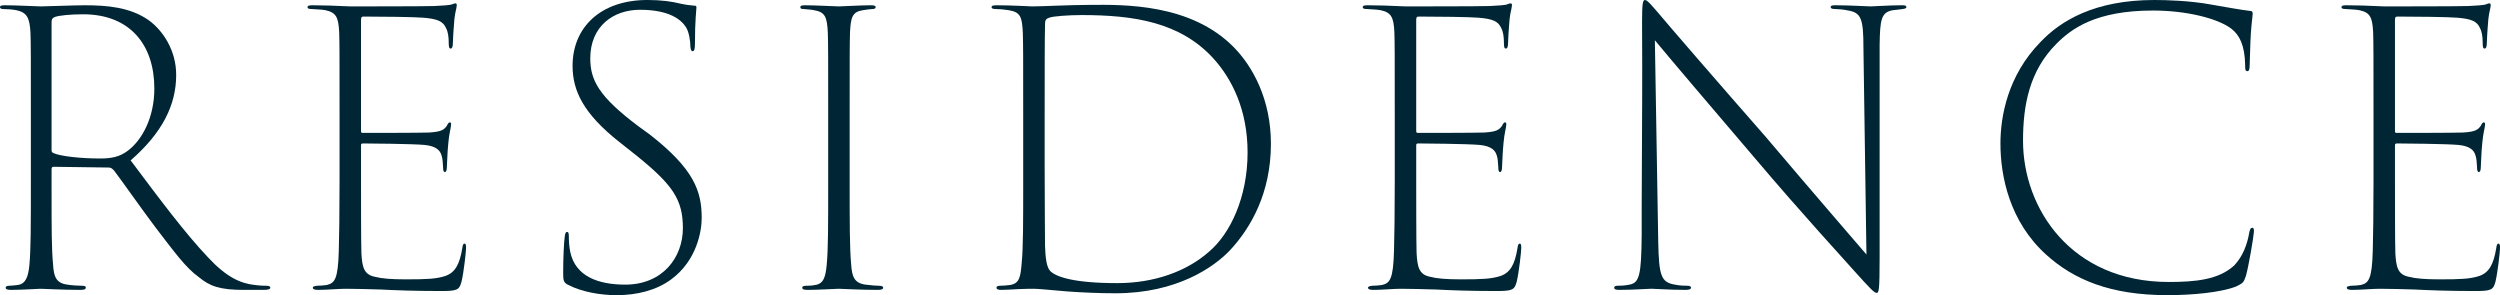
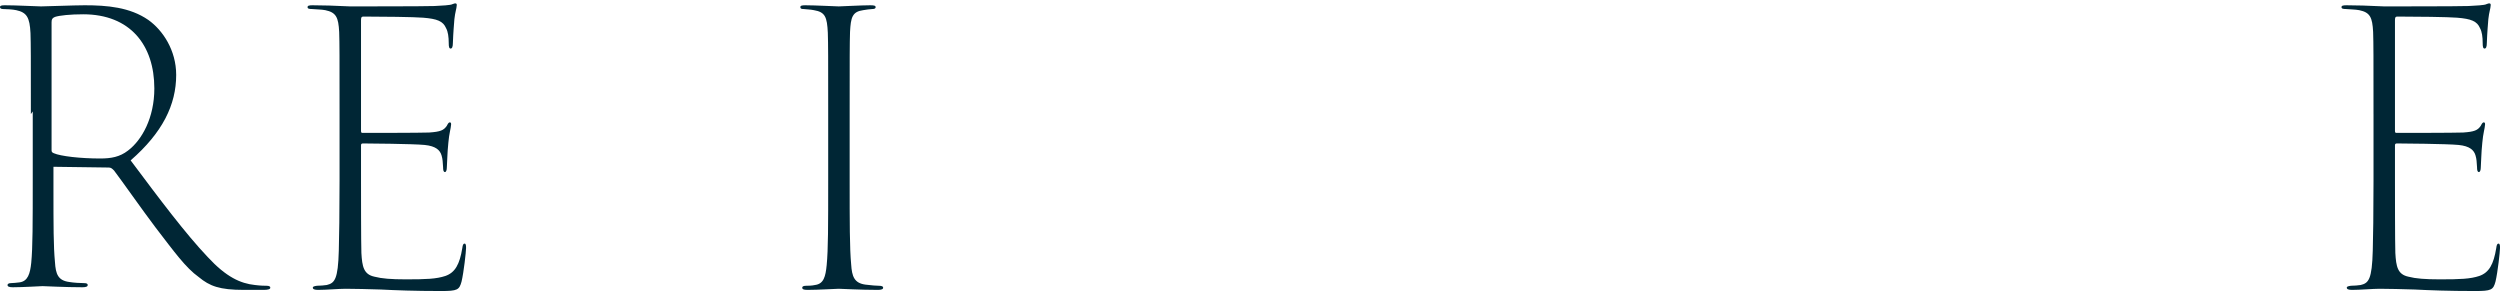
<svg xmlns="http://www.w3.org/2000/svg" id="b" width="232.436" height="27.443" viewBox="0 0 232.436 27.443">
  <defs>
    <style>.d{fill:#002635;stroke-width:0px;}</style>
  </defs>
  <g id="c">
-     <path class="d" d="m2.87,10.606c0-5.426,0-6.406-.035-7.526-.07-1.47-.35-1.925-1.33-2.135-.315-.07-.945-.105-1.225-.105-.175,0-.28-.07-.28-.175,0-.14.14-.175.455-.175,1.155,0,2.905.105,3.36.105.49,0,3.045-.105,4.06-.105,2.065,0,4.2.175,5.916,1.365,1.33.945,2.59,2.8,2.59,5.111,0,2.765-1.26,5.356-4.235,7.946,2.695,3.605,5.111,6.826,7.176,8.996,1.715,1.855,3.045,2.45,4.375,2.59.56.07.91.07,1.085.07.245,0,.35.07.35.175,0,.14-.175.21-.63.21h-1.82c-2.275,0-3.185-.35-4.2-1.19-1.225-.875-2.275-2.345-4.025-4.62-1.295-1.715-3.08-4.271-3.851-5.286-.175-.175-.28-.28-.49-.28l-5.146-.07c-.14,0-.175.105-.175.245v1.96c0,3.535,0,5.426.14,6.896.07,1.12.28,1.715,1.33,1.855.42.07,1.015.105,1.365.105.28,0,.35.07.35.175,0,.14-.14.21-.49.21-1.575,0-3.535-.105-3.71-.105s-1.785.105-2.765.105c-.35,0-.49-.07-.49-.21,0-.07.07-.175.315-.175.21,0,.49-.035.805-.07.77-.105.98-.805,1.085-1.82.14-1.47.14-3.64.14-7.876v-6.196Zm1.925,3.36c0,.14.035.21.21.28.63.28,2.485.49,4.305.49,1.015,0,1.82-.14,2.59-.735,1.295-.98,2.45-3.045,2.45-5.776,0-4.025-2.24-6.896-6.615-6.896-1.19,0-2.205.105-2.625.245-.245.105-.315.21-.315.49v11.901Z" />
+     <path class="d" d="m2.87,10.606c0-5.426,0-6.406-.035-7.526-.07-1.47-.35-1.925-1.33-2.135-.315-.07-.945-.105-1.225-.105-.175,0-.28-.07-.28-.175,0-.14.14-.175.455-.175,1.155,0,2.905.105,3.36.105.49,0,3.045-.105,4.06-.105,2.065,0,4.2.175,5.916,1.365,1.33.945,2.59,2.8,2.59,5.111,0,2.765-1.26,5.356-4.235,7.946,2.695,3.605,5.111,6.826,7.176,8.996,1.715,1.855,3.045,2.45,4.375,2.59.56.07.91.07,1.085.07.245,0,.35.07.35.175,0,.14-.175.21-.63.21h-1.82c-2.275,0-3.185-.35-4.2-1.19-1.225-.875-2.275-2.345-4.025-4.62-1.295-1.715-3.08-4.271-3.851-5.286-.175-.175-.28-.28-.49-.28l-5.146-.07v1.96c0,3.535,0,5.426.14,6.896.07,1.12.28,1.715,1.33,1.855.42.07,1.015.105,1.365.105.28,0,.35.07.35.175,0,.14-.14.21-.49.21-1.575,0-3.535-.105-3.71-.105s-1.785.105-2.765.105c-.35,0-.49-.07-.49-.21,0-.07.07-.175.315-.175.21,0,.49-.035.805-.07.77-.105.98-.805,1.085-1.82.14-1.47.14-3.64.14-7.876v-6.196Zm1.925,3.36c0,.14.035.21.21.28.63.28,2.485.49,4.305.49,1.015,0,1.82-.14,2.59-.735,1.295-.98,2.45-3.045,2.45-5.776,0-4.025-2.24-6.896-6.615-6.896-1.19,0-2.205.105-2.625.245-.245.105-.315.21-.315.49v11.901Z" />
    <path class="d" d="m31.57,10.641c0-5.531,0-6.546-.035-7.666-.07-1.365-.28-1.82-1.295-2.03-.35-.07-.91-.07-1.225-.105-.28,0-.42-.035-.42-.175s.14-.175.455-.175c.84,0,2.135.035,3.5.105.42,0,7.001,0,7.841-.035.665-.035,1.505-.07,1.68-.175.175-.07.21-.07.28-.07.105,0,.14.105.105.245,0,.21-.14.56-.21,1.225-.035.49-.105,1.19-.14,2.205,0,.35-.07.525-.21.525s-.175-.175-.175-.49c0-.595-.07-1.085-.245-1.4-.28-.665-.84-.875-2.135-.98-.805-.07-3.885-.105-5.566-.105-.175,0-.21.105-.21.35v10.256c0,.175.035.21.14.21.315,0,5.391,0,6.196-.035,1.05-.07,1.365-.21,1.645-.63.105-.21.175-.315.28-.315s.14.105.105.28c0,.21-.175.77-.245,1.61-.105.98-.105,1.89-.14,2.275,0,.28-.07.455-.175.455-.14,0-.175-.175-.175-.455-.035-.49-.035-.735-.14-1.085-.14-.49-.525-.875-1.575-.98-1.085-.105-5.285-.14-5.74-.14-.14,0-.175.07-.175.175v3.255c0,1.015,0,5.881.035,6.756.07,1.26.21,1.995,1.225,2.205.665.175,1.54.245,2.905.245,1.89,0,2.835-.035,3.676-.315.91-.315,1.33-1.085,1.575-2.59.035-.315.105-.42.21-.42.14,0,.14.21.14.42,0,.315-.21,2.24-.42,3.115-.21.77-.385.875-1.89.875-2.52,0-4.236-.07-5.601-.14-1.365-.035-2.24-.07-3.291-.07-.63,0-1.785.105-2.555.105-.35,0-.49-.07-.49-.21,0-.105.14-.14.385-.175.315,0,.665-.035.91-.07.735-.175,1.05-.525,1.12-3.185.035-1.4.07-3.36.07-6.511v-6.161Z" />
-     <path class="d" d="m52.85,26.498c-.455-.21-.49-.42-.49-1.12,0-1.435.07-2.8.14-3.325.035-.35.105-.49.21-.49.14,0,.175.105.175.385,0,.455.035,1.015.14,1.505.49,2.24,2.59,3.01,5.11,3.01,3.466,0,5.356-2.52,5.356-5.251,0-2.625-.91-3.99-4.236-6.686l-1.68-1.33c-3.325-2.625-4.34-4.76-4.34-7.071,0-3.57,2.59-6.126,6.966-6.126,1.295,0,2.275.14,3.115.35.49.105.84.14,1.19.175.21,0,.245.035.245.175,0,.21-.14,1.155-.14,3.43,0,.455-.07.63-.21.63s-.175-.14-.21-.385c0-.595-.14-1.435-.42-1.855-.42-.665-1.505-1.61-4.271-1.61-2.485,0-4.62,1.54-4.62,4.516,0,2.065.84,3.57,4.41,6.266l1.155.84c4.061,3.185,4.795,5.216,4.795,7.736,0,1.225-.455,3.955-2.835,5.706-1.365,1.015-3.185,1.47-5.075,1.47-1.54,0-3.255-.315-4.48-.945Z" />
    <path class="d" d="m77.001,10.606c0-5.426,0-6.441-.035-7.561-.07-1.47-.245-1.925-1.295-2.1-.35-.07-.665-.07-.945-.105-.21,0-.315-.035-.315-.175s.14-.175.455-.175c.945,0,2.835.105,3.115.105.315,0,2.065-.105,2.94-.105.35,0,.49.035.49.175s-.14.175-.315.175c-.315.035-.49.035-.84.105-1.015.14-1.155.665-1.225,2.03-.035,1.12-.035,2.205-.035,7.666v6.161c0,3.885,0,6.301.14,7.771.07,1.12.28,1.75,1.33,1.89.525.07,1.05.105,1.225.105.315,0,.42.07.42.175,0,.14-.14.21-.49.21-1.575,0-3.465-.105-3.64-.105-.245,0-1.925.105-2.905.105-.385,0-.49-.07-.49-.21,0-.105.105-.175.385-.175.175,0,.49,0,.805-.07.805-.105.98-.77,1.085-1.855.14-1.47.14-3.605.14-7.841v-6.196Z" />
-     <path class="d" d="m95.131,10.571c0-5.356,0-6.266-.035-7.526-.07-1.47-.21-1.925-1.33-2.1-.42-.07-.84-.105-1.19-.105-.21,0-.385-.035-.385-.175s.14-.175.49-.175c1.435,0,3.08.105,3.29.105.91,0,3.571-.14,5.251-.14,3.395-.035,9.486-.105,13.476,3.92,1.785,1.82,3.465,4.866,3.465,8.996,0,4.551-1.855,7.806-3.815,9.906-1.47,1.54-4.9,3.99-10.641,3.99-1.435,0-3.115-.07-4.515-.175-1.61-.14-2.73-.245-3.08-.245-.105,0-.875,0-1.47.035-.63.035-1.155.07-1.575.07-.28,0-.42-.07-.42-.21,0-.105.105-.175.35-.175.28,0,.595-.035.91-.07.875-.14.98-.735,1.085-2.065.14-1.4.14-3.92.14-7.456v-6.406Zm1.995,4.866c0,3.71.035,6.616.035,7.421.035,1.085.14,1.995.49,2.345.525.525,2.135,1.12,6.231,1.12,3.43,0,6.441-1.085,8.506-2.905,1.995-1.68,3.605-5.076,3.605-9.241,0-3.99-1.47-6.861-3.185-8.751-3.08-3.36-7.351-4.025-12.251-4.025-1.19,0-2.66.105-3.01.245-.315.105-.385.245-.385.595-.035,1.19-.035,4.76-.035,8.121v5.076Z" />
-     <path class="d" d="m129.676,10.641c0-5.531,0-6.546-.035-7.666-.07-1.365-.28-1.82-1.295-2.03-.35-.07-.91-.07-1.225-.105-.28,0-.42-.035-.42-.175s.14-.175.455-.175c.84,0,2.135.035,3.5.105.42,0,7.001,0,7.841-.035.665-.035,1.505-.07,1.68-.175.175-.07.21-.07.28-.07.105,0,.14.105.105.245,0,.21-.14.56-.21,1.225-.035.49-.105,1.19-.14,2.205,0,.35-.07.525-.21.525s-.175-.175-.175-.49c0-.595-.07-1.085-.245-1.4-.28-.665-.84-.875-2.135-.98-.805-.07-3.885-.105-5.566-.105-.175,0-.21.105-.21.35v10.256c0,.175.035.21.14.21.315,0,5.391,0,6.196-.035,1.05-.07,1.365-.21,1.645-.63.105-.21.175-.315.28-.315s.14.105.105.28c0,.21-.175.77-.245,1.61-.105.98-.105,1.89-.14,2.275,0,.28-.07.455-.175.455-.14,0-.175-.175-.175-.455-.035-.49-.035-.735-.14-1.085-.14-.49-.525-.875-1.575-.98-1.085-.105-5.285-.14-5.74-.14-.14,0-.175.07-.175.175v3.255c0,1.015,0,5.881.035,6.756.07,1.26.21,1.995,1.225,2.205.665.175,1.54.245,2.906.245,1.89,0,2.835-.035,3.675-.315.91-.315,1.33-1.085,1.575-2.59.035-.315.105-.42.21-.42.14,0,.14.21.14.42,0,.315-.21,2.24-.42,3.115-.21.77-.385.875-1.89.875-2.52,0-4.236-.07-5.601-.14-1.365-.035-2.24-.07-3.29-.07-.63,0-1.785.105-2.555.105-.35,0-.49-.07-.49-.21,0-.105.14-.14.385-.175.315,0,.665-.035.91-.07.735-.175,1.05-.525,1.12-3.185.035-1.4.07-3.36.07-6.511v-6.161Z" />
-     <path class="d" d="m152.635,19.252c.035-9.556.07-10.606.035-17.257,0-1.68.07-1.995.28-1.995s.665.56,1.155,1.12c1.085,1.295,5.321,6.196,10.046,11.586,4.69,5.531,7.911,9.241,9.381,10.956l-.28-19.217c0-2.695-.21-3.255-1.4-3.465-.49-.105-.98-.14-1.225-.14-.315,0-.42-.07-.42-.175,0-.175.21-.175.525-.175,1.26,0,2.835.105,3.185.105.385,0,1.75-.105,2.835-.105.315,0,.49,0,.49.175,0,.105-.105.14-.35.175-.315.035-.455.07-.875.105-1.12.175-1.225.875-1.26,3.255v19.777c0,3.045-.07,3.255-.28,3.255s-.56-.35-2.1-2.065c-.98-1.12-4.69-5.111-9.311-10.571-3.675-4.305-7.701-9.031-9.206-10.851l.315,18.832c.07,3.01.245,3.675,1.54,3.885.49.105.945.105,1.155.105.245,0,.35.07.35.175,0,.14-.14.21-.525.21-1.47,0-2.765-.105-3.15-.105s-1.68.105-2.975.105c-.315,0-.49-.035-.49-.21,0-.105.105-.175.315-.175.245,0,.595,0,1.12-.105.91-.175,1.085-.91,1.12-4.62v-2.59Z" />
-     <path class="d" d="m190.225,23.662c-3.395-3.08-4.235-7.281-4.235-10.326,0-2.485.665-6.301,3.71-9.416,1.89-1.995,5.041-3.92,10.606-3.92,1.19,0,3.36.07,5.251.42,1.435.245,2.73.49,3.64.595.175,0,.245.07.245.245,0,.245-.105.805-.175,1.925-.07,1.155-.07,2.345-.105,2.87,0,.42-.07.56-.21.56-.21,0-.21-.175-.21-.56-.035-1.855-.525-2.8-1.295-3.395-1.26-.945-4.13-1.68-7.281-1.68-5.355,0-7.596,1.715-8.961,3.08-2.52,2.52-3.115,5.706-3.115,9.031,0,6.336,4.515,13.126,13.546,13.126,2.485,0,4.655-.21,6.091-1.54.805-.84,1.225-1.995,1.4-3.08.07-.315.14-.42.28-.42s.175.175.14.455c-.035.49-.49,3.185-.735,4.025-.21.63-.28.665-.91.98-1.435.56-4.095.805-6.371.805-5.321,0-8.716-1.435-11.306-3.78Z" />
    <path class="d" d="m220.675,10.641c0-5.531,0-6.546-.035-7.666-.07-1.365-.28-1.82-1.295-2.03-.35-.07-.91-.07-1.225-.105-.28,0-.42-.035-.42-.175s.14-.175.455-.175c.84,0,2.135.035,3.5.105.42,0,7.001,0,7.841-.035.665-.035,1.505-.07,1.68-.175.175-.07.21-.07.28-.07.105,0,.14.105.105.245,0,.21-.14.56-.21,1.225-.035.49-.105,1.19-.14,2.205,0,.35-.07.525-.21.525s-.175-.175-.175-.49c0-.595-.07-1.085-.245-1.4-.28-.665-.84-.875-2.135-.98-.805-.07-3.885-.105-5.566-.105-.175,0-.21.105-.21.35v10.256c0,.175.035.21.14.21.315,0,5.391,0,6.196-.035,1.05-.07,1.365-.21,1.645-.63.105-.21.175-.315.28-.315s.14.105.105.28c0,.21-.175.77-.245,1.61-.105.98-.105,1.89-.14,2.275,0,.28-.07.455-.175.455-.14,0-.175-.175-.175-.455-.035-.49-.035-.735-.14-1.085-.14-.49-.525-.875-1.575-.98-1.085-.105-5.285-.14-5.74-.14-.14,0-.175.07-.175.175v3.255c0,1.015,0,5.881.035,6.756.07,1.26.21,1.995,1.225,2.205.665.175,1.54.245,2.906.245,1.89,0,2.835-.035,3.675-.315.91-.315,1.33-1.085,1.575-2.59.035-.315.105-.42.21-.42.14,0,.14.21.14.42,0,.315-.21,2.24-.42,3.115-.21.77-.385.875-1.89.875-2.52,0-4.236-.07-5.601-.14-1.365-.035-2.24-.07-3.29-.07-.63,0-1.785.105-2.555.105-.35,0-.49-.07-.49-.21,0-.105.14-.14.385-.175.315,0,.665-.035.91-.07.735-.175,1.05-.525,1.12-3.185.035-1.4.07-3.36.07-6.511v-6.161Z" />
  </g>
</svg>